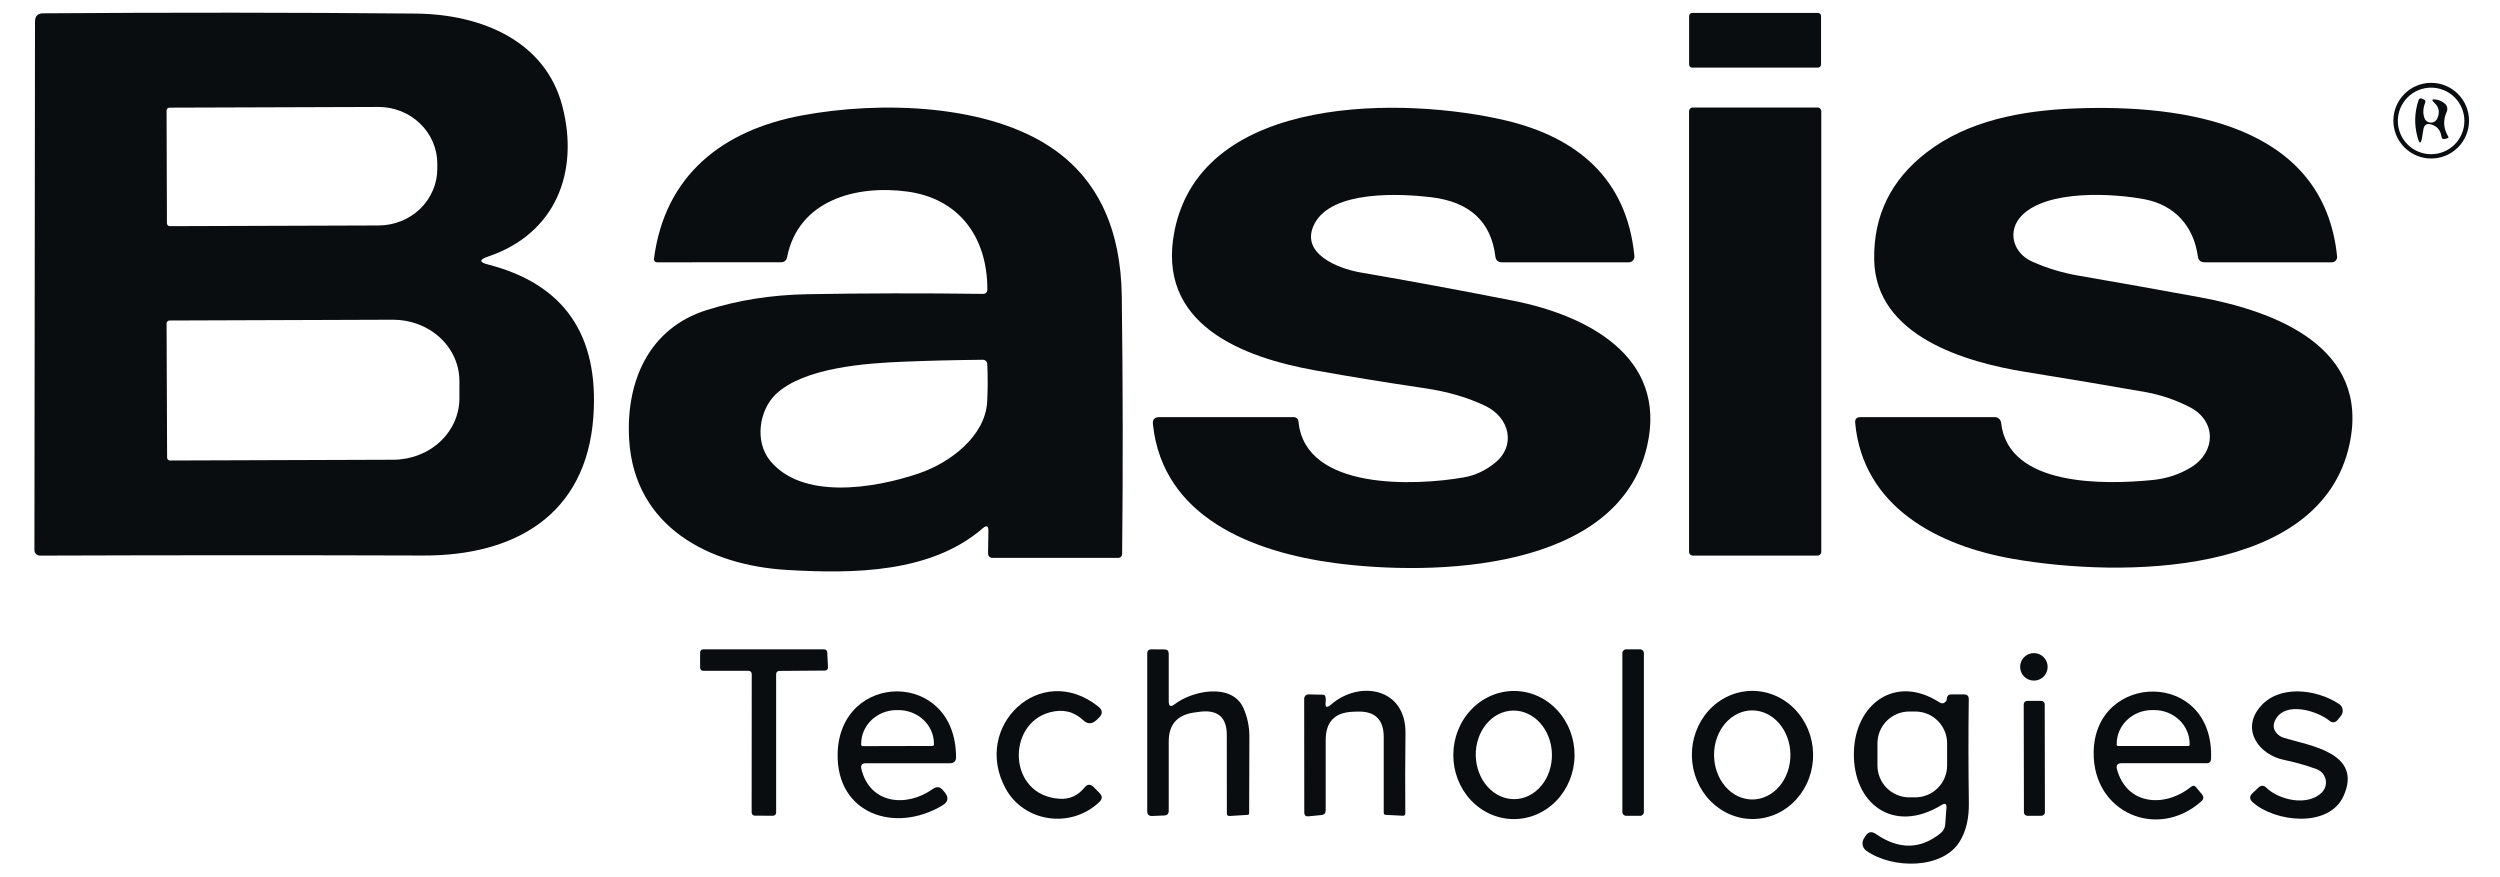
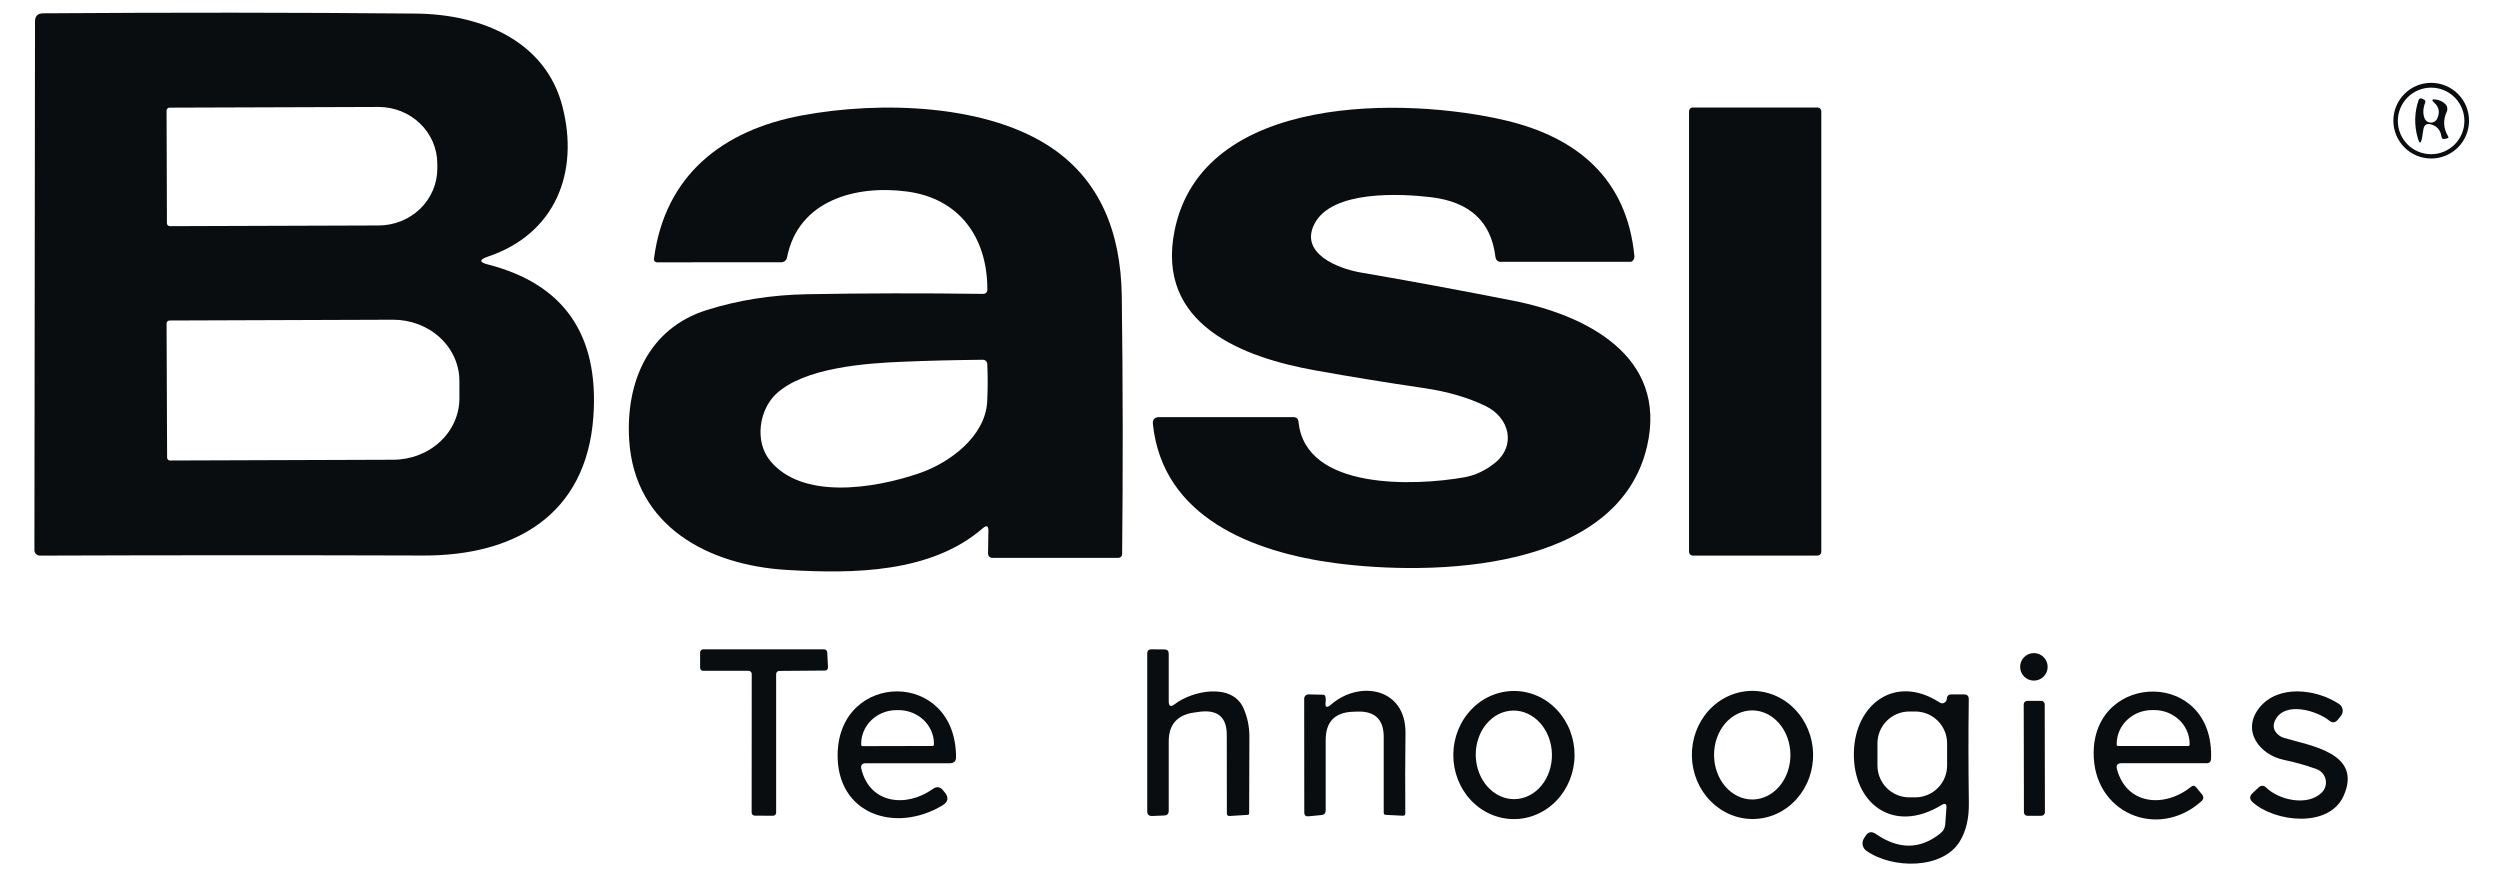
<svg xmlns="http://www.w3.org/2000/svg" width="114" height="40" viewBox="0 0 114 40" fill="none">
  <path d="M22.255 12.062C25.716 12.953 27.318 15.262 27.059 18.987C26.741 23.517 23.431 25.344 19.31 25.332C13.699 25.314 7.871 25.315 1.824 25.336C1.756 25.336 1.691 25.31 1.643 25.263C1.595 25.216 1.569 25.152 1.569 25.085L1.596 0.983C1.596 0.735 1.72 0.609 1.969 0.607C7.867 0.565 13.528 0.569 18.953 0.619C21.996 0.646 24.878 1.897 25.643 4.838C26.427 7.854 25.333 10.666 22.239 11.705C21.844 11.841 21.85 11.96 22.255 12.062ZM7.596 5.042L7.612 10.179C7.612 10.215 7.626 10.249 7.651 10.274C7.676 10.299 7.71 10.313 7.745 10.313L17.271 10.281C17.981 10.279 18.661 10.004 19.162 9.518C19.663 9.031 19.943 8.372 19.941 7.685V7.458C19.94 7.118 19.87 6.781 19.734 6.468C19.599 6.154 19.401 5.869 19.151 5.63C18.902 5.39 18.606 5.2 18.281 5.071C17.955 4.942 17.607 4.876 17.255 4.877L7.729 4.909C7.694 4.909 7.66 4.923 7.635 4.948C7.61 4.973 7.596 5.007 7.596 5.042ZM7.596 14.748L7.62 20.866C7.62 20.901 7.634 20.935 7.659 20.96C7.684 20.985 7.718 20.999 7.753 20.999L17.941 20.964C18.742 20.96 19.509 20.663 20.073 20.136C20.637 19.61 20.952 18.897 20.949 18.156V17.364C20.948 16.996 20.868 16.633 20.715 16.294C20.562 15.956 20.338 15.648 20.056 15.39C19.775 15.131 19.441 14.927 19.074 14.787C18.707 14.649 18.314 14.578 17.918 14.579L7.729 14.615C7.694 14.615 7.66 14.629 7.635 14.654C7.61 14.679 7.596 14.713 7.596 14.748Z" fill="#090D10" />
-   <path d="M82.898 0.59H77.165C77.087 0.59 77.024 0.653 77.024 0.731V2.943C77.024 3.021 77.087 3.084 77.165 3.084H82.898C82.976 3.084 83.039 3.021 83.039 2.943V0.731C83.039 0.653 82.976 0.59 82.898 0.59Z" fill="#090D10" />
  <path d="M112.588 5.503C112.588 5.96 112.406 6.399 112.083 6.723C111.759 7.047 111.32 7.228 110.863 7.228C110.405 7.228 109.966 7.047 109.643 6.723C109.319 6.399 109.137 5.96 109.137 5.503C109.137 5.045 109.319 4.606 109.643 4.283C109.966 3.959 110.405 3.777 110.863 3.777C111.32 3.777 111.759 3.959 112.083 4.283C112.406 4.606 112.588 5.045 112.588 5.503ZM112.376 5.515C112.376 5.112 112.217 4.726 111.932 4.441C111.647 4.157 111.261 3.997 110.859 3.997C110.456 3.997 110.07 4.157 109.786 4.441C109.501 4.726 109.341 5.112 109.341 5.515C109.341 5.917 109.501 6.303 109.786 6.588C110.07 6.872 110.456 7.032 110.859 7.032C111.261 7.032 111.647 6.872 111.932 6.588C112.217 6.303 112.376 5.917 112.376 5.515Z" fill="#090D10" />
  <path d="M110.557 5.388C110.578 5.446 110.616 5.496 110.666 5.532C110.715 5.568 110.775 5.589 110.836 5.592C110.897 5.595 110.958 5.58 111.011 5.548C111.064 5.517 111.107 5.471 111.133 5.415C111.269 5.13 111.225 4.886 111 4.682C110.869 4.562 110.891 4.513 111.067 4.537C111.247 4.563 111.395 4.634 111.51 4.749C111.554 4.793 111.583 4.849 111.594 4.91C111.605 4.97 111.598 5.033 111.573 5.09C111.395 5.479 111.416 5.856 111.635 6.219C111.661 6.264 111.65 6.292 111.6 6.306L111.502 6.333C111.403 6.362 111.345 6.325 111.329 6.223C111.285 5.933 111.128 5.75 110.859 5.674C110.658 5.617 110.54 5.692 110.506 5.902L110.451 6.247C110.399 6.579 110.328 6.583 110.239 6.258C110.082 5.683 110.099 5.116 110.29 4.557C110.295 4.543 110.303 4.53 110.313 4.519C110.323 4.508 110.335 4.499 110.348 4.493C110.361 4.487 110.376 4.484 110.39 4.484C110.404 4.484 110.418 4.488 110.431 4.494L110.537 4.541C110.562 4.552 110.581 4.572 110.591 4.597C110.601 4.621 110.602 4.649 110.592 4.674C110.488 4.933 110.476 5.171 110.557 5.388Z" fill="#090D10" />
  <path d="M44.816 24.087C42.447 26.138 38.914 26.169 35.882 25.989C32.345 25.781 28.937 24.036 28.69 20.06C28.529 17.42 29.573 14.977 32.216 14.142C33.651 13.687 35.187 13.445 36.824 13.416C39.401 13.369 42.064 13.364 44.812 13.401C44.953 13.403 45.023 13.333 45.023 13.189C45.023 10.816 43.737 9.052 41.365 8.734C39.039 8.424 36.396 9.122 35.886 11.75C35.874 11.809 35.842 11.862 35.795 11.9C35.749 11.937 35.691 11.958 35.631 11.958L29.957 11.962C29.937 11.962 29.918 11.958 29.9 11.95C29.883 11.942 29.867 11.93 29.854 11.915C29.841 11.9 29.831 11.883 29.825 11.864C29.819 11.845 29.817 11.825 29.82 11.805C30.314 7.973 32.969 5.938 36.549 5.267C40.133 4.593 45.122 4.73 48.086 6.832C50.089 8.252 51.111 10.475 51.153 13.503C51.205 17.566 51.21 21.485 51.169 25.26C51.169 25.283 51.164 25.307 51.155 25.329C51.146 25.351 51.133 25.37 51.116 25.387C51.099 25.404 51.079 25.417 51.057 25.426C51.035 25.435 51.012 25.44 50.988 25.44H45.275C45.128 25.44 45.055 25.366 45.055 25.216L45.071 24.205C45.073 23.977 44.988 23.938 44.816 24.087ZM41.176 16.495C39.478 16.562 36.659 16.762 35.38 17.973C34.616 18.703 34.4 20.13 35.118 21.009C36.553 22.769 39.776 22.322 41.957 21.566C43.322 21.091 44.933 19.891 45.016 18.311C45.044 17.743 45.046 17.172 45.02 16.597C45.018 16.544 44.995 16.495 44.957 16.459C44.919 16.423 44.868 16.404 44.816 16.405C43.522 16.418 42.309 16.448 41.176 16.495Z" fill="#090D10" />
-   <path d="M68.153 21.122C69.153 20.326 68.843 19.039 67.725 18.506C66.928 18.124 66.008 17.856 64.965 17.702C63.239 17.448 61.577 17.178 59.977 16.89C56.682 16.298 52.694 14.812 53.561 10.514C54.831 4.216 64.129 4.424 68.651 5.49C71.91 6.259 74.188 8.141 74.529 11.678C74.533 11.714 74.529 11.751 74.517 11.785C74.506 11.819 74.488 11.851 74.464 11.877C74.44 11.904 74.41 11.925 74.378 11.939C74.345 11.954 74.31 11.961 74.275 11.961H68.494C68.311 11.961 68.209 11.871 68.188 11.69C67.992 10.101 67.013 9.201 65.251 8.992C63.824 8.824 60.753 8.675 59.949 10.188C59.227 11.549 61.012 12.243 62.016 12.42C64.293 12.812 66.618 13.242 68.992 13.71C72.333 14.369 76.047 16.239 75.11 20.333C73.792 26.086 65.31 26.267 60.863 25.675C57.126 25.173 53.024 23.592 52.573 19.349C52.549 19.13 52.648 19.02 52.871 19.02H58.973C59.116 19.02 59.196 19.092 59.212 19.235C59.522 22.373 64.533 22.161 66.773 21.765C67.264 21.676 67.724 21.462 68.153 21.122Z" fill="#090D10" />
+   <path d="M68.153 21.122C69.153 20.326 68.843 19.039 67.725 18.506C66.928 18.124 66.008 17.856 64.965 17.702C63.239 17.448 61.577 17.178 59.977 16.89C56.682 16.298 52.694 14.812 53.561 10.514C54.831 4.216 64.129 4.424 68.651 5.49C71.91 6.259 74.188 8.141 74.529 11.678C74.533 11.714 74.529 11.751 74.517 11.785C74.506 11.819 74.488 11.851 74.464 11.877C74.44 11.904 74.41 11.925 74.378 11.939H68.494C68.311 11.961 68.209 11.871 68.188 11.69C67.992 10.101 67.013 9.201 65.251 8.992C63.824 8.824 60.753 8.675 59.949 10.188C59.227 11.549 61.012 12.243 62.016 12.42C64.293 12.812 66.618 13.242 68.992 13.71C72.333 14.369 76.047 16.239 75.11 20.333C73.792 26.086 65.31 26.267 60.863 25.675C57.126 25.173 53.024 23.592 52.573 19.349C52.549 19.13 52.648 19.02 52.871 19.02H58.973C59.116 19.02 59.196 19.092 59.212 19.235C59.522 22.373 64.533 22.161 66.773 21.765C67.264 21.676 67.724 21.462 68.153 21.122Z" fill="#090D10" />
  <path d="M82.882 4.902H77.188C77.095 4.902 77.02 4.978 77.02 5.071V25.165C77.02 25.258 77.095 25.334 77.188 25.334H82.882C82.975 25.334 83.051 25.258 83.051 25.165V5.071C83.051 4.978 82.975 4.902 82.882 4.902Z" fill="#090D10" />
-   <path d="M92.208 9.813C91.506 10.514 91.78 11.534 92.667 11.93C93.331 12.228 94.035 12.441 94.78 12.569C96.595 12.883 98.429 13.21 100.282 13.55C103.722 14.181 108.11 15.812 107.133 20.279C105.82 26.291 96.737 26.35 91.784 25.483C88.345 24.883 84.953 23.103 84.596 19.287C84.58 19.109 84.661 19.02 84.839 19.02H90.961C91.032 19.02 91.101 19.046 91.154 19.094C91.208 19.142 91.242 19.207 91.251 19.279C91.576 22.212 95.996 22.099 98.137 21.891C98.804 21.826 99.401 21.628 99.929 21.299C101.051 20.601 101.067 19.201 99.874 18.577C99.218 18.237 98.538 18.005 97.835 17.879C96.091 17.573 94.264 17.266 92.353 16.958C89.651 16.522 85.525 15.338 85.463 11.848C85.426 9.84 86.221 8.209 87.847 6.954C89.733 5.495 92.208 5.04 94.584 4.946C99.659 4.746 105.965 5.695 106.572 11.695C106.576 11.729 106.572 11.763 106.561 11.795C106.55 11.827 106.533 11.857 106.51 11.882C106.487 11.907 106.459 11.927 106.428 11.941C106.397 11.955 106.363 11.962 106.329 11.961H100.533C100.35 11.961 100.247 11.871 100.223 11.691C100.031 10.311 99.165 9.35 97.796 9.087C96.345 8.813 93.384 8.644 92.208 9.813Z" fill="#090D10" />
  <path d="M34.137 30.59H32.067C32.029 30.59 31.993 30.575 31.967 30.548C31.94 30.522 31.925 30.486 31.925 30.449V29.751C31.925 29.713 31.94 29.677 31.967 29.651C31.993 29.624 32.029 29.609 32.067 29.609H37.58C37.617 29.609 37.651 29.623 37.678 29.648C37.704 29.673 37.72 29.707 37.722 29.743L37.757 30.429C37.758 30.448 37.755 30.467 37.748 30.485C37.742 30.503 37.732 30.52 37.718 30.534C37.705 30.548 37.689 30.559 37.672 30.567C37.654 30.574 37.635 30.578 37.616 30.578L35.533 30.594C35.496 30.594 35.46 30.609 35.434 30.635C35.407 30.662 35.392 30.697 35.392 30.735V37.056C35.392 37.094 35.377 37.13 35.351 37.156C35.324 37.183 35.288 37.198 35.251 37.198L34.416 37.194C34.378 37.194 34.342 37.179 34.316 37.152C34.289 37.126 34.275 37.09 34.275 37.053L34.279 30.731C34.279 30.694 34.264 30.658 34.237 30.631C34.211 30.605 34.175 30.59 34.137 30.59Z" fill="#090D10" />
  <path d="M53.572 32.108C54.353 31.5 56.172 31.115 56.698 32.284C56.881 32.692 56.972 33.127 56.972 33.59C56.97 34.727 56.966 35.893 56.961 37.088C56.961 37.132 56.939 37.156 56.894 37.158L56.071 37.209C55.987 37.215 55.945 37.174 55.945 37.088L55.941 33.511C55.941 32.724 55.549 32.37 54.765 32.449C54.65 32.462 54.535 32.477 54.42 32.496C53.669 32.613 53.294 33.051 53.294 33.809V36.97C53.294 37.109 53.226 37.181 53.09 37.186L52.537 37.209C52.388 37.215 52.314 37.143 52.314 36.994V29.805C52.314 29.672 52.379 29.607 52.51 29.61L53.102 29.613C53.23 29.616 53.294 29.681 53.294 29.809V31.974C53.294 32.209 53.387 32.254 53.572 32.108Z" fill="#090D10" />
-   <path d="M74.788 29.609H74.153C74.058 29.609 73.98 29.687 73.98 29.782V37.029C73.98 37.124 74.058 37.202 74.153 37.202H74.788C74.883 37.202 74.961 37.124 74.961 37.029V29.782C74.961 29.687 74.883 29.609 74.788 29.609Z" fill="#090D10" />
  <path d="M92.745 31.036C93.092 31.036 93.373 30.755 93.373 30.409C93.373 30.062 93.092 29.781 92.745 29.781C92.399 29.781 92.118 30.062 92.118 30.409C92.118 30.755 92.399 31.036 92.745 31.036Z" fill="#090D10" />
  <path d="M39.278 35.063C39.659 36.648 41.314 36.847 42.537 35.977C42.715 35.851 42.87 35.872 43.004 36.04L43.082 36.134C43.273 36.372 43.238 36.569 42.976 36.726C40.82 38.02 38.141 37.126 38.196 34.369C38.275 30.596 43.58 30.514 43.596 34.518C43.599 34.709 43.503 34.804 43.31 34.804H39.482C39.307 34.804 39.239 34.891 39.278 35.063ZM39.337 34.024L42.522 34.016C42.539 34.016 42.556 34.009 42.569 33.997C42.581 33.984 42.588 33.967 42.588 33.95V33.91C42.588 33.709 42.545 33.509 42.463 33.323C42.382 33.137 42.262 32.968 42.111 32.826C41.96 32.684 41.781 32.571 41.584 32.495C41.388 32.419 41.177 32.38 40.965 32.381H40.878C40.451 32.383 40.041 32.546 39.74 32.834C39.438 33.122 39.27 33.512 39.27 33.918V33.957C39.27 33.975 39.278 33.992 39.29 34.004C39.303 34.017 39.319 34.024 39.337 34.024Z" fill="#090D10" />
-   <path d="M48.31 36.423C48.77 36.455 49.152 36.284 49.455 35.91C49.586 35.75 49.724 35.744 49.871 35.89L50.137 36.161C50.276 36.299 50.273 36.437 50.129 36.572C48.835 37.804 46.706 37.498 45.863 35.969C44.298 33.125 47.447 30.122 50.078 32.216C50.288 32.38 50.295 32.554 50.102 32.737L49.996 32.839C49.795 33.027 49.593 33.027 49.392 32.839C48.969 32.442 48.461 32.323 47.871 32.482C45.886 33.016 45.953 36.27 48.31 36.423Z" fill="#090D10" />
  <path d="M60.698 32.127C61.988 31.005 64.118 31.358 64.09 33.44C64.075 34.69 64.072 35.906 64.082 37.087C64.082 37.166 64.043 37.202 63.965 37.197L63.192 37.158C63.13 37.155 63.098 37.123 63.098 37.06V33.609C63.098 32.811 62.7 32.425 61.902 32.448L61.702 32.456C60.868 32.482 60.451 32.913 60.451 33.75V36.954C60.451 37.082 60.388 37.153 60.263 37.166L59.663 37.224C59.537 37.235 59.475 37.177 59.475 37.052L59.471 31.86C59.471 31.808 59.492 31.758 59.529 31.721C59.567 31.684 59.618 31.664 59.671 31.664L60.326 31.679C60.388 31.679 60.426 31.709 60.439 31.77C60.458 31.843 60.462 31.917 60.451 31.993C60.414 32.26 60.497 32.304 60.698 32.127Z" fill="#090D10" />
  <path d="M69.01 37.351C68.277 37.344 67.576 37.031 67.062 36.478C66.549 35.926 66.264 35.18 66.271 34.405C66.278 33.63 66.575 32.89 67.099 32.346C67.622 31.803 68.328 31.502 69.061 31.508C69.794 31.514 70.495 31.828 71.008 32.381C71.522 32.933 71.807 33.679 71.8 34.453C71.793 35.228 71.495 35.969 70.972 36.512C70.449 37.056 69.743 37.357 69.01 37.351ZM69.07 36.441C69.531 36.432 69.969 36.211 70.287 35.826C70.606 35.441 70.779 34.924 70.768 34.388C70.763 34.123 70.713 33.861 70.621 33.618C70.529 33.375 70.397 33.154 70.232 32.97C70.067 32.786 69.873 32.641 69.66 32.543C69.448 32.446 69.221 32.398 68.993 32.402C68.532 32.411 68.094 32.632 67.776 33.017C67.457 33.402 67.284 33.919 67.294 34.455C67.3 34.72 67.35 34.982 67.442 35.225C67.534 35.468 67.666 35.688 67.831 35.873C67.996 36.057 68.19 36.202 68.403 36.3C68.615 36.397 68.842 36.445 69.07 36.441Z" fill="#090D10" />
  <path d="M79.98 37.346C79.617 37.355 79.256 37.287 78.917 37.148C78.579 37.009 78.269 36.8 78.006 36.535C77.743 36.27 77.532 35.952 77.385 35.601C77.239 35.25 77.158 34.872 77.15 34.488C77.141 34.105 77.204 33.723 77.335 33.366C77.466 33.008 77.662 32.681 77.912 32.404C78.163 32.127 78.463 31.905 78.795 31.751C79.127 31.596 79.484 31.513 79.847 31.505C80.21 31.496 80.572 31.564 80.91 31.703C81.249 31.842 81.558 32.05 81.821 32.316C82.084 32.581 82.295 32.898 82.442 33.25C82.589 33.601 82.669 33.979 82.678 34.363C82.686 34.746 82.624 35.128 82.493 35.485C82.362 35.843 82.165 36.169 81.915 36.446C81.665 36.723 81.365 36.946 81.033 37.1C80.701 37.254 80.343 37.338 79.98 37.346ZM79.913 36.457C80.374 36.454 80.816 36.238 81.141 35.855C81.465 35.473 81.646 34.955 81.643 34.416C81.64 33.878 81.454 33.362 81.126 32.983C80.797 32.603 80.353 32.392 79.891 32.394C79.43 32.397 78.988 32.613 78.663 32.995C78.339 33.378 78.158 33.896 78.161 34.434C78.164 34.973 78.35 35.489 78.678 35.868C79.007 36.247 79.451 36.459 79.913 36.457Z" fill="#090D10" />
  <path d="M88.537 36.708C86.333 38.057 84.486 36.642 84.537 34.312C84.584 32.108 86.424 30.724 88.443 32.03C88.545 32.095 88.638 32.083 88.722 31.994C88.756 31.96 88.774 31.917 88.776 31.865C88.782 31.732 88.851 31.665 88.984 31.665H89.557C89.706 31.665 89.779 31.739 89.776 31.889C89.756 33.421 89.757 34.996 89.78 36.614C89.791 37.312 89.654 37.895 89.369 38.363C88.596 39.642 86.306 39.638 85.11 38.798C85.022 38.738 84.961 38.646 84.939 38.541C84.917 38.437 84.936 38.328 84.992 38.238C84.992 38.238 85.014 38.202 85.059 38.132C85.184 37.928 85.345 37.894 85.541 38.03C86.587 38.751 87.57 38.739 88.49 37.994C88.551 37.946 88.601 37.886 88.638 37.818C88.674 37.75 88.696 37.675 88.702 37.598L88.757 36.842C88.773 36.653 88.699 36.609 88.537 36.708ZM88.788 33.896C88.788 33.512 88.635 33.142 88.363 32.87C88.091 32.598 87.722 32.445 87.337 32.445H87.063C86.678 32.445 86.309 32.598 86.037 32.87C85.765 33.142 85.612 33.512 85.612 33.896V34.908C85.612 35.293 85.765 35.662 86.037 35.934C86.309 36.206 86.678 36.359 87.063 36.359H87.337C87.722 36.359 88.091 36.206 88.363 35.934C88.635 35.662 88.788 35.293 88.788 34.908V33.896Z" fill="#090D10" />
  <path d="M96.533 35.074C96.972 36.709 98.698 36.854 99.914 35.877C99.997 35.809 100.073 35.816 100.141 35.897L100.404 36.215C100.501 36.332 100.493 36.441 100.38 36.54C98.396 38.313 95.439 37.081 95.471 34.309C95.51 30.603 100.988 30.52 100.824 34.607C100.818 34.737 100.752 34.803 100.624 34.803H96.741C96.555 34.803 96.486 34.893 96.533 35.074ZM96.584 34.019H99.784C99.801 34.019 99.817 34.012 99.829 34C99.84 33.988 99.847 33.972 99.847 33.956V33.917C99.847 33.509 99.677 33.118 99.374 32.83C99.071 32.541 98.66 32.379 98.231 32.379H98.137C97.709 32.379 97.298 32.541 96.995 32.83C96.692 33.118 96.522 33.509 96.522 33.917V33.956C96.522 33.972 96.528 33.988 96.54 34C96.552 34.012 96.568 34.019 96.584 34.019Z" fill="#090D10" />
  <path d="M105.643 35.075C105.175 34.903 104.679 34.762 104.153 34.652C103.028 34.42 102.208 33.322 103.016 32.287C103.867 31.197 105.624 31.413 106.663 32.103C106.706 32.131 106.743 32.168 106.77 32.212C106.798 32.255 106.817 32.304 106.824 32.355C106.832 32.406 106.829 32.458 106.815 32.508C106.802 32.558 106.778 32.604 106.745 32.644L106.604 32.821C106.486 32.962 106.357 32.975 106.216 32.86C105.647 32.405 104.192 31.962 103.753 32.832C103.641 33.052 103.659 33.249 103.808 33.425C103.899 33.532 104.013 33.606 104.149 33.648C105.314 34.001 107.753 34.326 106.867 36.295C106.2 37.777 103.726 37.487 102.722 36.581C102.57 36.445 102.569 36.307 102.718 36.166L103.012 35.891C103.054 35.852 103.111 35.831 103.168 35.833C103.226 35.834 103.281 35.858 103.322 35.899C103.906 36.483 105.216 36.781 105.867 36.146C105.945 36.07 106.003 35.975 106.035 35.871C106.067 35.767 106.072 35.656 106.05 35.549C106.027 35.442 105.978 35.343 105.907 35.26C105.836 35.177 105.745 35.114 105.643 35.075Z" fill="#090D10" />
  <path d="M93.082 31.959L92.439 31.961C92.352 31.961 92.282 32.031 92.282 32.118L92.291 37.043C92.291 37.13 92.361 37.2 92.448 37.2L93.091 37.199C93.177 37.199 93.248 37.128 93.248 37.042L93.239 32.116C93.239 32.029 93.168 31.959 93.082 31.959Z" fill="#090D10" />
</svg>